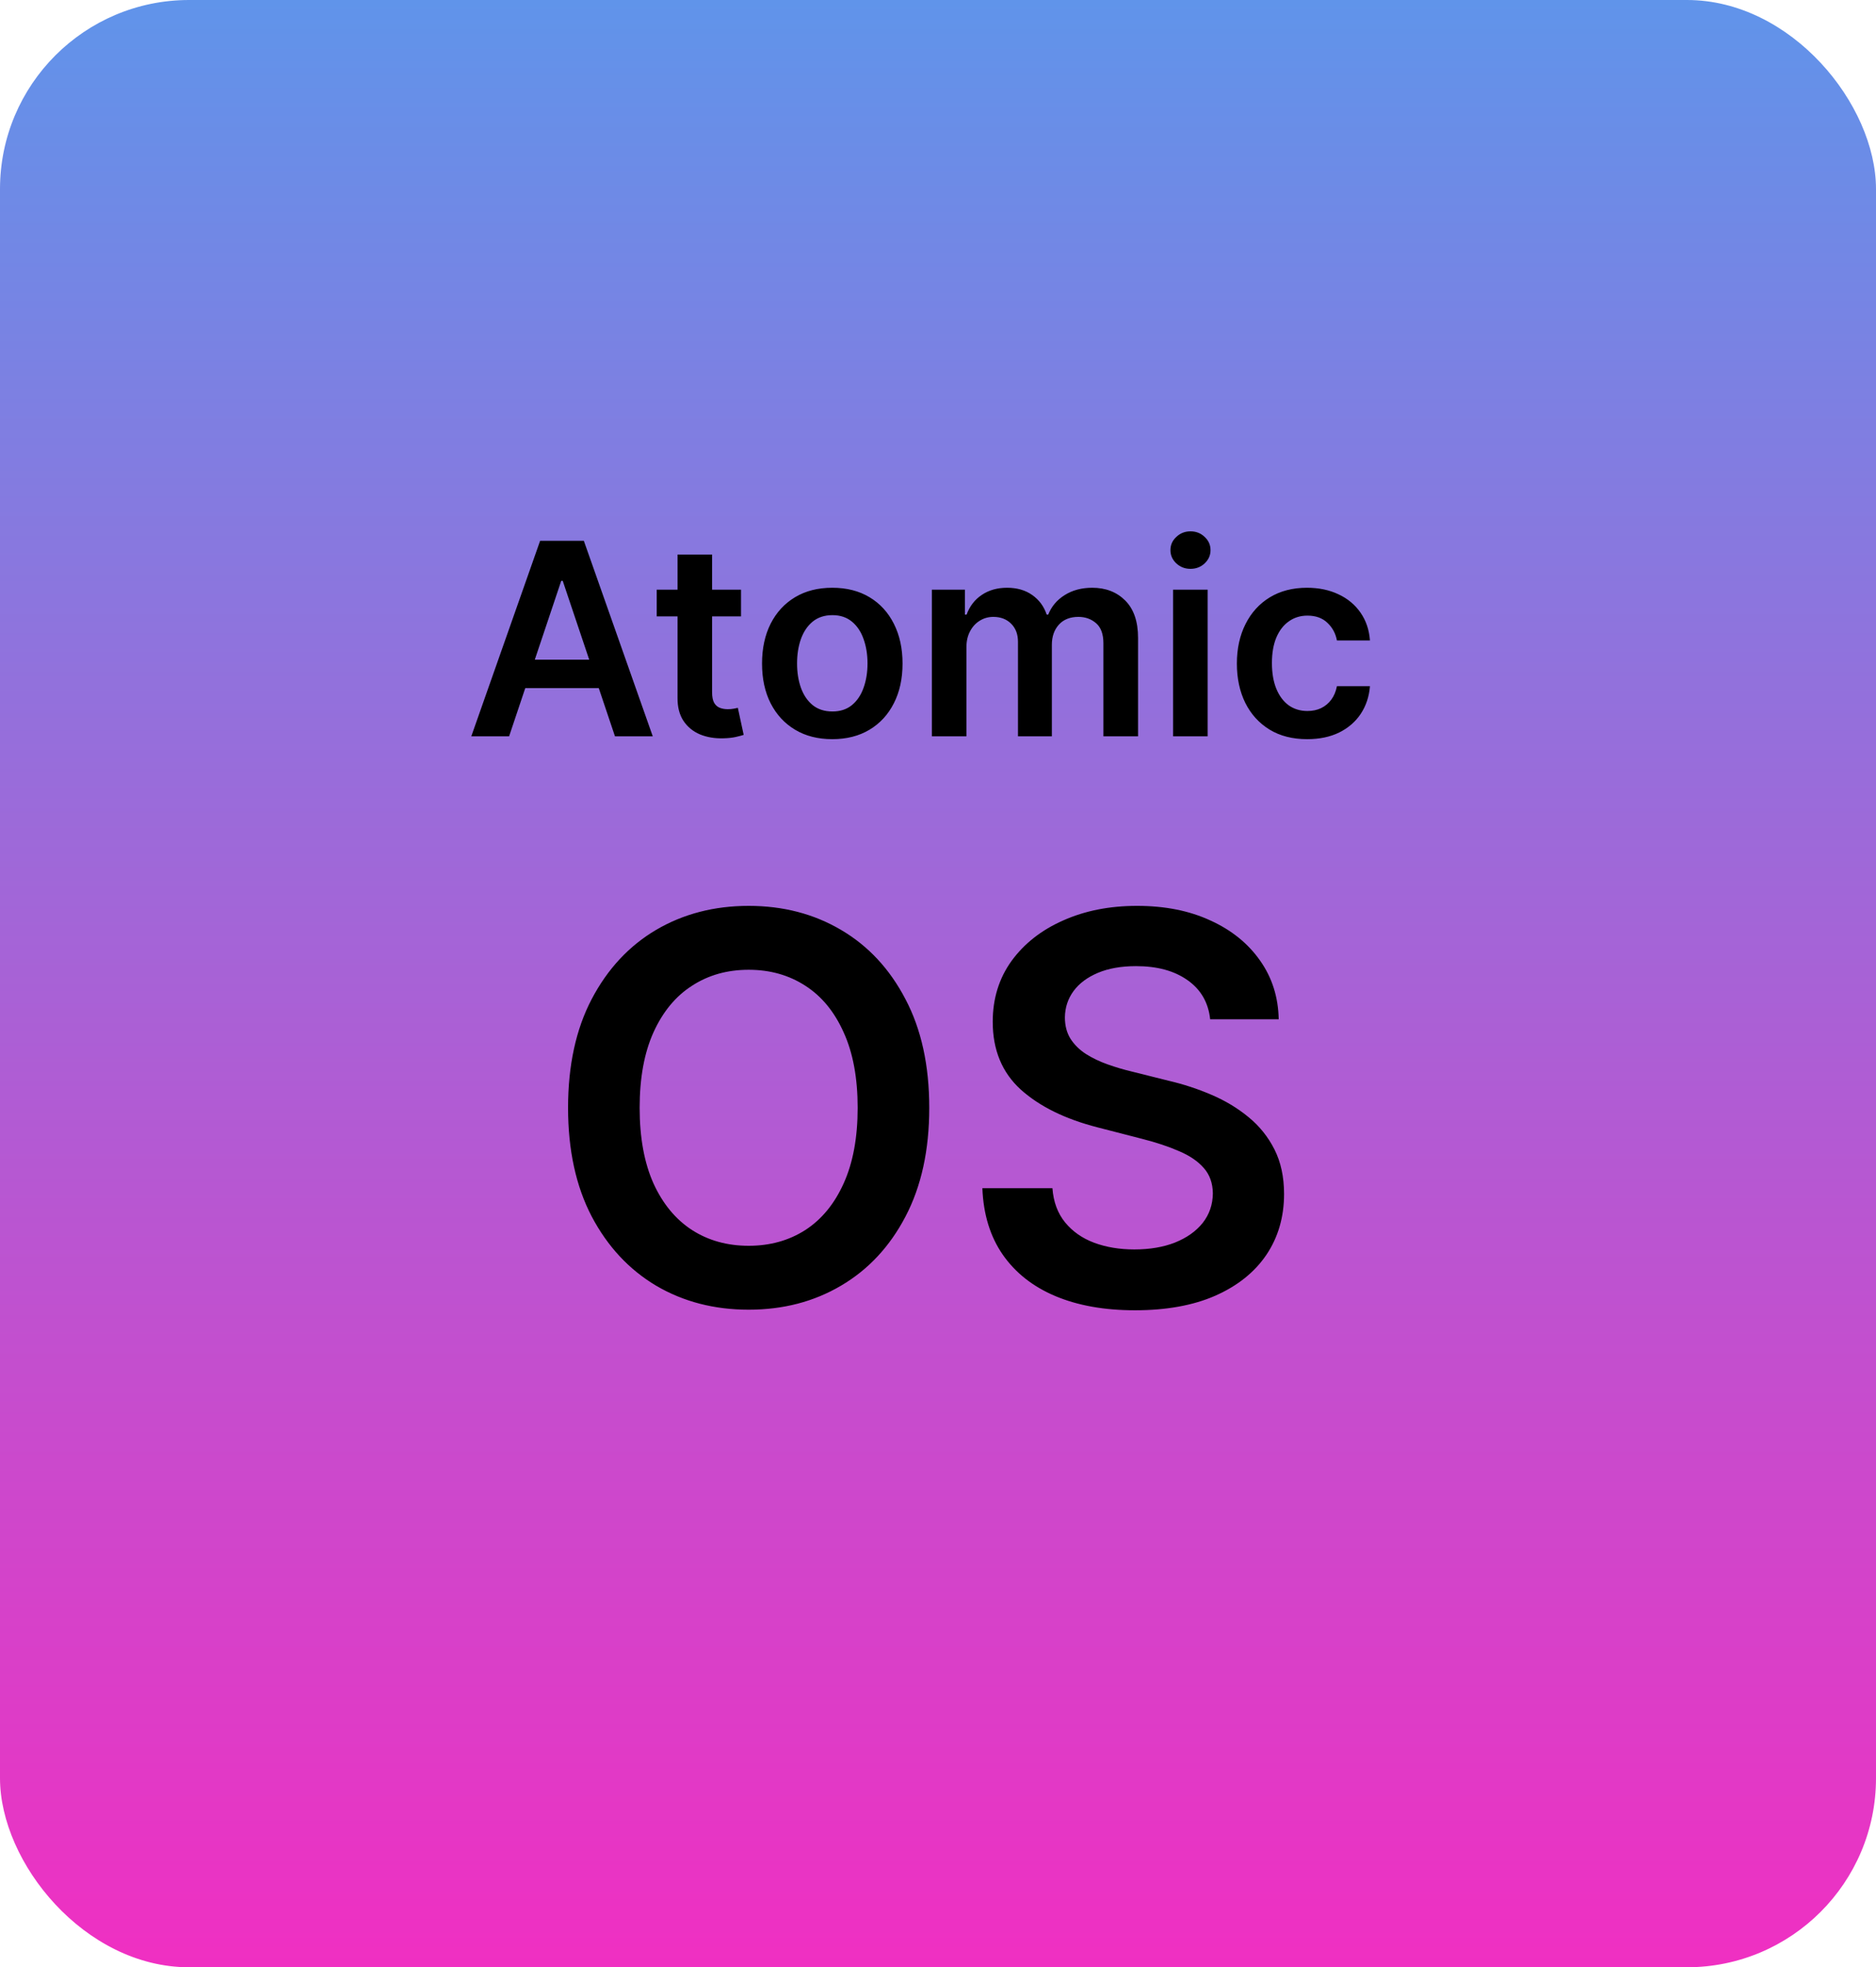
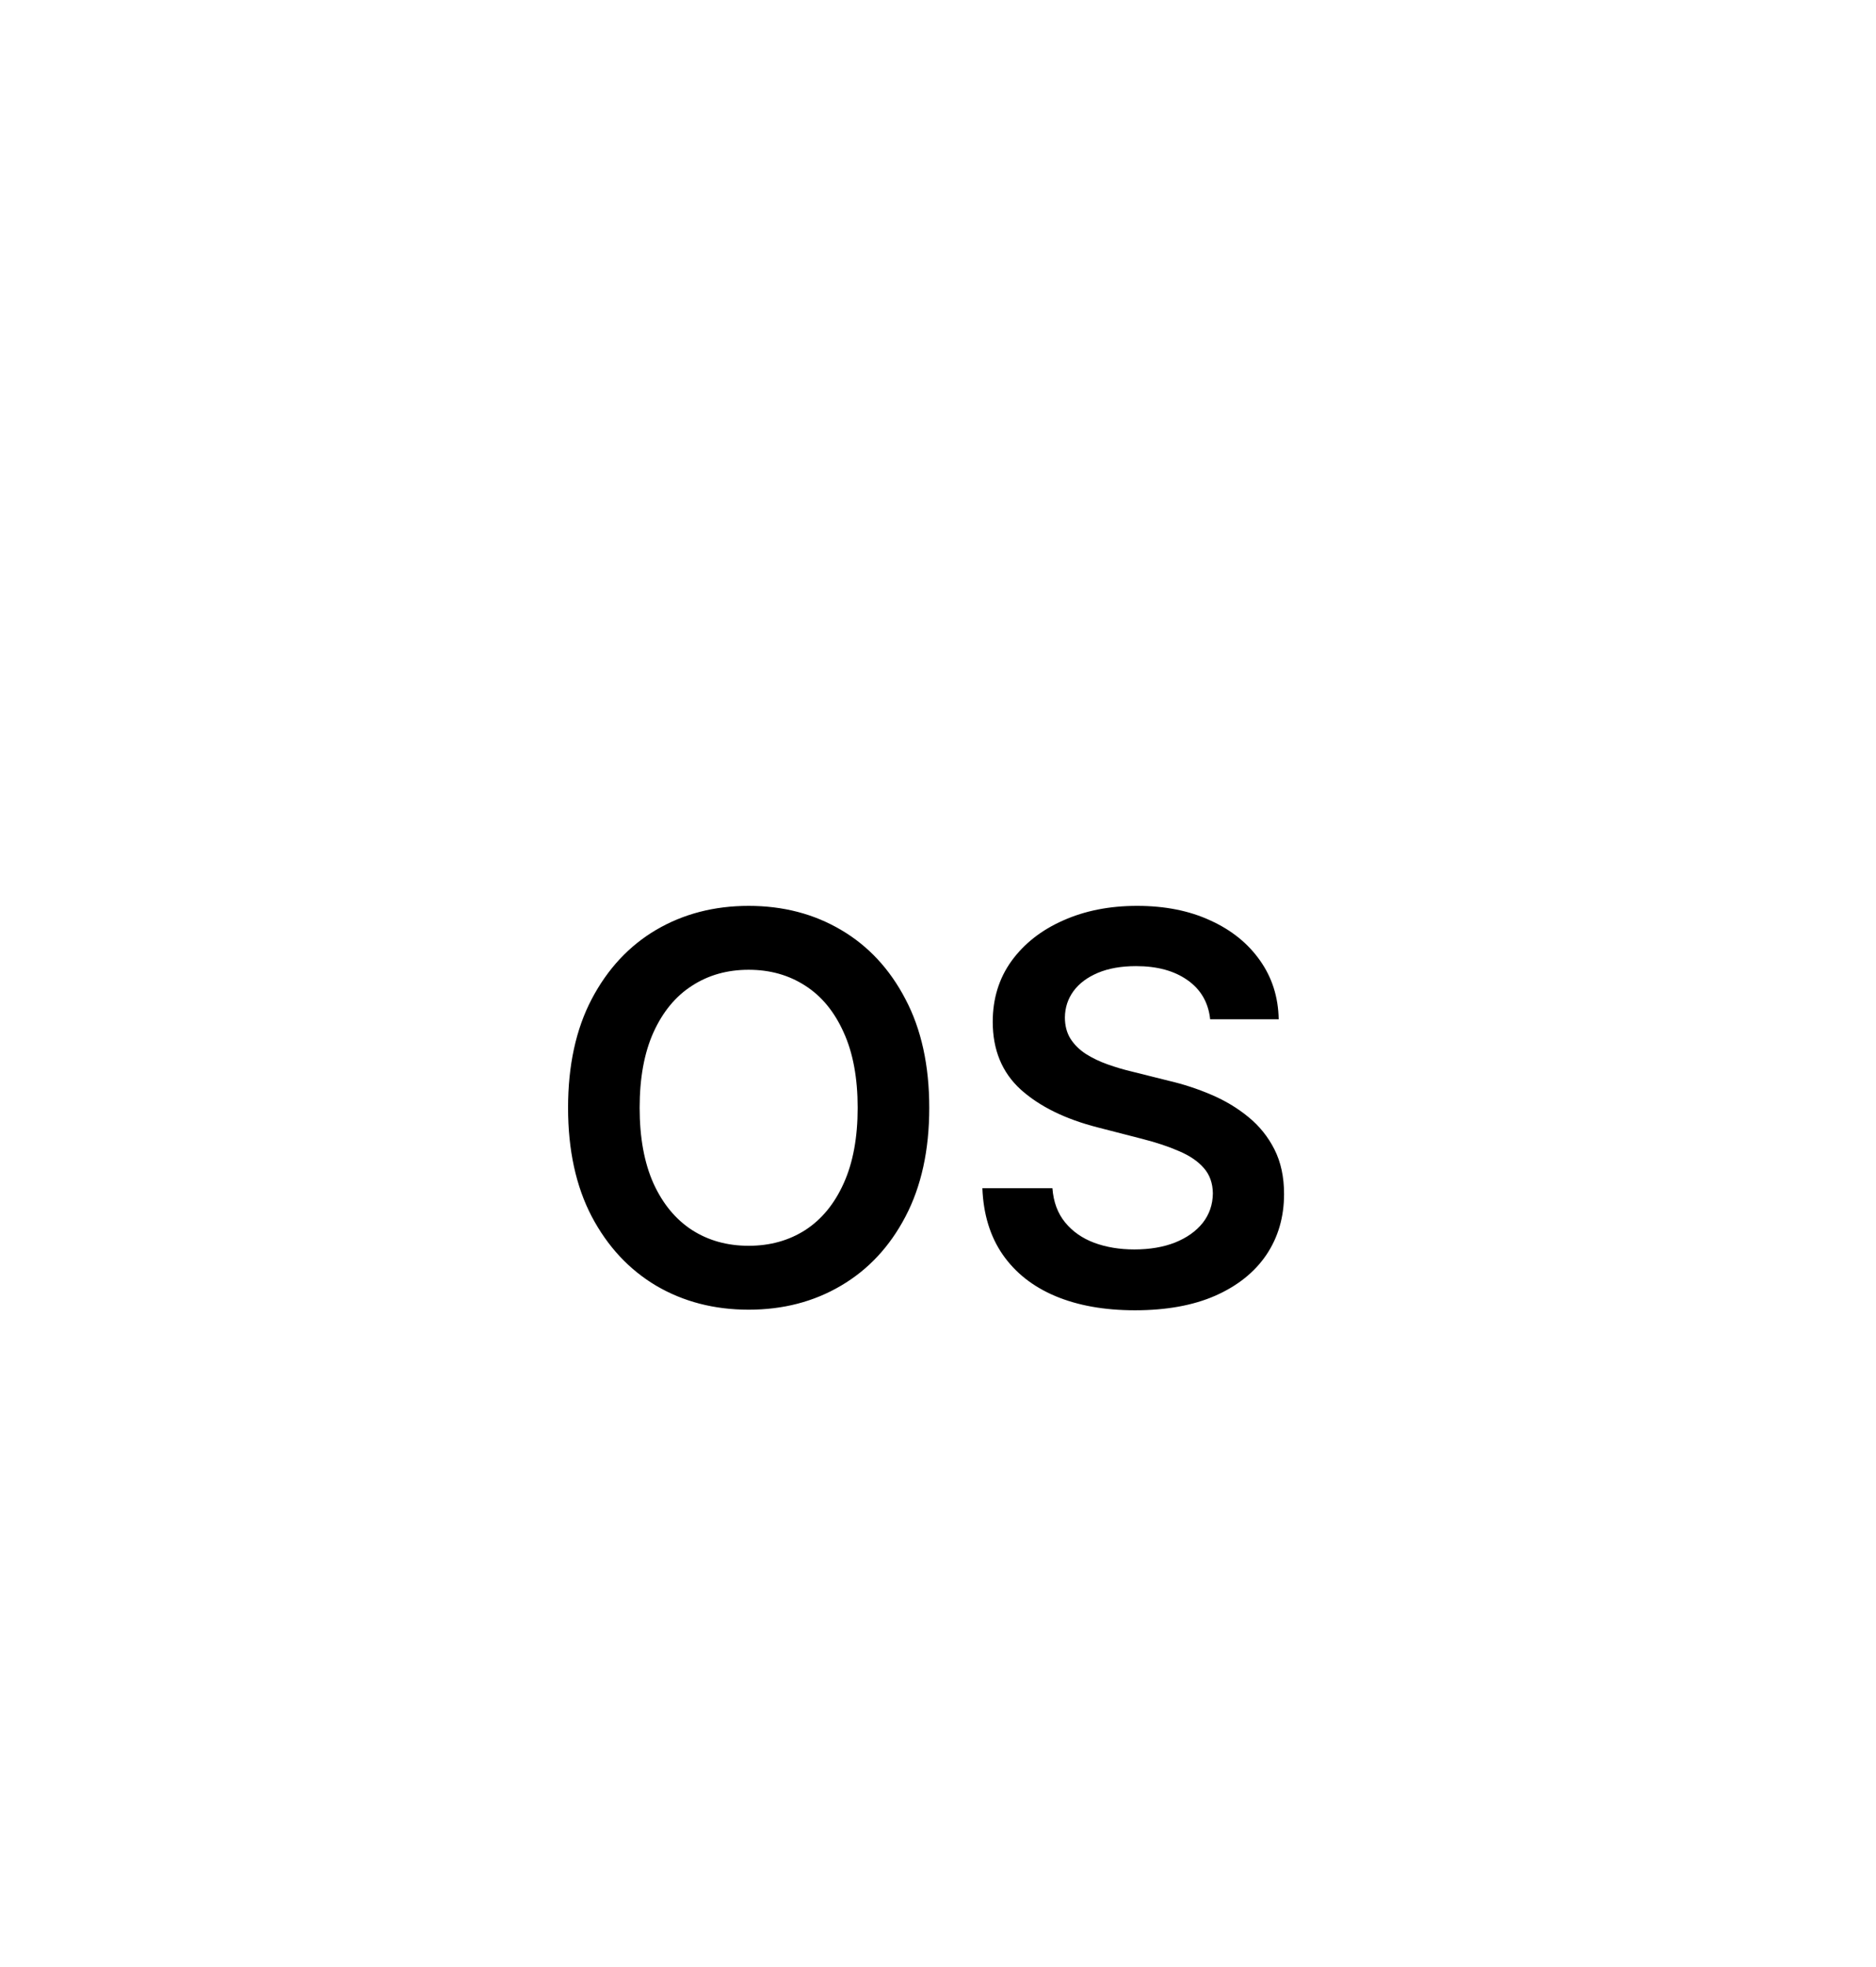
<svg xmlns="http://www.w3.org/2000/svg" width="103" height="108" viewBox="0 0 103 108" fill="none">
-   <rect width="103" height="108" rx="10.382" fill="url(#paint0_linear_1061_1313)" />
-   <path d="M27.952 40.422H25.876L29.655 29.689H32.055L35.839 40.422H33.764L30.897 31.89H30.813L27.952 40.422ZM28.02 36.214H33.68V37.775H28.02V36.214ZM40.684 32.372V33.839H36.057V32.372H40.684ZM37.199 30.443H39.096V38.001C39.096 38.256 39.135 38.451 39.212 38.588C39.292 38.72 39.397 38.811 39.526 38.86C39.655 38.909 39.799 38.934 39.956 38.934C40.075 38.934 40.183 38.925 40.281 38.907C40.382 38.89 40.459 38.874 40.511 38.86L40.831 40.343C40.73 40.378 40.585 40.417 40.396 40.459C40.211 40.501 39.984 40.525 39.715 40.532C39.24 40.546 38.812 40.474 38.431 40.317C38.05 40.156 37.748 39.908 37.524 39.573C37.304 39.237 37.196 38.818 37.199 38.315V30.443ZM45.696 40.579C44.91 40.579 44.228 40.406 43.652 40.06C43.075 39.714 42.628 39.23 42.31 38.608C41.996 37.987 41.839 37.26 41.839 36.428C41.839 35.597 41.996 34.868 42.31 34.243C42.628 33.617 43.075 33.132 43.652 32.786C44.228 32.44 44.91 32.267 45.696 32.267C46.482 32.267 47.163 32.44 47.74 32.786C48.316 33.132 48.762 33.617 49.076 34.243C49.394 34.868 49.553 35.597 49.553 36.428C49.553 37.26 49.394 37.987 49.076 38.608C48.762 39.23 48.316 39.714 47.74 40.06C47.163 40.406 46.482 40.579 45.696 40.579ZM45.706 39.059C46.133 39.059 46.489 38.942 46.776 38.708C47.062 38.471 47.275 38.153 47.415 37.754C47.558 37.356 47.63 36.912 47.63 36.423C47.63 35.931 47.558 35.485 47.415 35.087C47.275 34.685 47.062 34.365 46.776 34.128C46.489 33.89 46.133 33.771 45.706 33.771C45.27 33.771 44.906 33.89 44.616 34.128C44.33 34.365 44.115 34.685 43.972 35.087C43.832 35.485 43.762 35.931 43.762 36.423C43.762 36.912 43.832 37.356 43.972 37.754C44.115 38.153 44.33 38.471 44.616 38.708C44.906 38.942 45.27 39.059 45.706 39.059ZM51.163 40.422V32.372H52.977V33.74H53.071C53.239 33.279 53.517 32.919 53.904 32.66C54.292 32.398 54.755 32.267 55.293 32.267C55.838 32.267 56.298 32.4 56.672 32.665C57.049 32.928 57.314 33.286 57.468 33.74H57.552C57.73 33.293 58.031 32.936 58.453 32.671C58.88 32.402 59.385 32.267 59.968 32.267C60.709 32.267 61.313 32.501 61.781 32.969C62.249 33.438 62.484 34.121 62.484 35.019V40.422H60.581V35.312C60.581 34.812 60.448 34.447 60.183 34.217C59.917 33.983 59.592 33.866 59.208 33.866C58.75 33.866 58.392 34.009 58.134 34.295C57.879 34.578 57.751 34.947 57.751 35.401V40.422H55.891V35.233C55.891 34.818 55.765 34.486 55.513 34.238C55.265 33.99 54.94 33.866 54.538 33.866C54.266 33.866 54.018 33.935 53.794 34.075C53.571 34.212 53.392 34.405 53.26 34.657C53.127 34.905 53.061 35.195 53.061 35.527V40.422H51.163ZM64.408 40.422V32.372H66.305V40.422H64.408ZM65.362 31.229C65.062 31.229 64.803 31.13 64.587 30.931C64.37 30.728 64.262 30.485 64.262 30.202C64.262 29.916 64.37 29.673 64.587 29.474C64.803 29.271 65.062 29.17 65.362 29.17C65.666 29.17 65.925 29.271 66.138 29.474C66.354 29.673 66.463 29.916 66.463 30.202C66.463 30.485 66.354 30.728 66.138 30.931C65.925 31.13 65.666 31.229 65.362 31.229ZM71.768 40.579C70.964 40.579 70.274 40.403 69.698 40.05C69.125 39.697 68.683 39.209 68.372 38.588C68.064 37.962 67.91 37.242 67.91 36.428C67.91 35.611 68.068 34.889 68.382 34.264C68.697 33.635 69.14 33.146 69.713 32.796C70.29 32.444 70.971 32.267 71.757 32.267C72.411 32.267 72.989 32.388 73.492 32.629C73.999 32.866 74.402 33.203 74.703 33.64C75.003 34.074 75.174 34.58 75.216 35.16H73.403C73.33 34.772 73.155 34.449 72.879 34.191C72.606 33.928 72.241 33.797 71.784 33.797C71.396 33.797 71.055 33.902 70.762 34.112C70.468 34.318 70.239 34.615 70.075 35.003C69.914 35.391 69.834 35.855 69.834 36.397C69.834 36.945 69.914 37.417 70.075 37.812C70.236 38.203 70.461 38.505 70.751 38.719C71.045 38.928 71.389 39.033 71.784 39.033C72.063 39.033 72.313 38.981 72.533 38.876C72.757 38.767 72.944 38.612 73.094 38.409C73.244 38.207 73.347 37.96 73.403 37.67H75.216C75.171 38.24 75.003 38.745 74.713 39.185C74.423 39.622 74.028 39.964 73.529 40.212C73.029 40.457 72.442 40.579 71.768 40.579Z" fill="black" />
  <path d="M51.02 60.816C51.02 63.141 50.584 65.132 49.713 66.79C48.849 68.441 47.669 69.705 46.172 70.583C44.683 71.462 42.994 71.9 41.104 71.9C39.215 71.9 37.522 71.462 36.025 70.583C34.536 69.698 33.356 68.43 32.485 66.779C31.621 65.122 31.189 63.134 31.189 60.816C31.189 58.49 31.621 56.502 32.485 54.852C33.356 53.194 34.536 51.926 36.025 51.048C37.522 50.17 39.215 49.731 41.104 49.731C42.994 49.731 44.683 50.17 46.172 51.048C47.669 51.926 48.849 53.194 49.713 54.852C50.584 56.502 51.02 58.49 51.02 60.816ZM47.089 60.816C47.089 59.179 46.833 57.798 46.32 56.675C45.814 55.544 45.112 54.69 44.213 54.114C43.313 53.531 42.277 53.239 41.104 53.239C39.931 53.239 38.895 53.531 37.996 54.114C37.097 54.69 36.391 55.544 35.878 56.675C35.372 57.798 35.119 59.179 35.119 60.816C35.119 62.452 35.372 63.836 35.878 64.967C36.391 66.091 37.097 66.945 37.996 67.528C38.895 68.104 39.931 68.392 41.104 68.392C42.277 68.392 43.313 68.104 44.213 67.528C45.112 66.945 45.814 66.091 46.32 64.967C46.833 63.836 47.089 62.452 47.089 60.816ZM66.443 55.958C66.345 55.038 65.93 54.321 65.2 53.809C64.476 53.296 63.535 53.039 62.376 53.039C61.561 53.039 60.862 53.162 60.279 53.408C59.696 53.654 59.25 53.988 58.941 54.409C58.632 54.831 58.474 55.312 58.467 55.853C58.467 56.302 58.568 56.692 58.772 57.022C58.983 57.352 59.267 57.633 59.626 57.865C59.984 58.09 60.381 58.28 60.816 58.434C61.252 58.589 61.691 58.719 62.133 58.824L64.156 59.33C64.971 59.52 65.755 59.776 66.506 60.099C67.265 60.422 67.943 60.83 68.54 61.321C69.144 61.813 69.622 62.407 69.973 63.102C70.324 63.798 70.5 64.612 70.5 65.547C70.5 66.811 70.177 67.924 69.53 68.887C68.884 69.842 67.95 70.59 66.728 71.131C65.512 71.665 64.041 71.932 62.313 71.932C60.634 71.932 59.176 71.672 57.94 71.152C56.71 70.633 55.748 69.874 55.053 68.876C54.364 67.879 53.992 66.664 53.936 65.231H57.782C57.838 65.982 58.07 66.607 58.477 67.106C58.885 67.605 59.415 67.977 60.068 68.223C60.728 68.469 61.466 68.592 62.281 68.592C63.131 68.592 63.876 68.465 64.515 68.213C65.161 67.953 65.667 67.594 66.032 67.138C66.397 66.674 66.584 66.133 66.591 65.515C66.584 64.953 66.418 64.49 66.095 64.124C65.772 63.752 65.319 63.443 64.736 63.197C64.16 62.944 63.486 62.719 62.713 62.523L60.258 61.89C58.481 61.434 57.076 60.742 56.043 59.815C55.017 58.88 54.505 57.64 54.505 56.095C54.505 54.824 54.849 53.71 55.537 52.755C56.233 51.799 57.178 51.058 58.372 50.532C59.566 49.998 60.918 49.731 62.428 49.731C63.96 49.731 65.302 49.998 66.454 50.532C67.613 51.058 68.522 51.792 69.183 52.734C69.843 53.668 70.184 54.743 70.205 55.958H66.443Z" fill="black" />
  <defs>
    <linearGradient id="paint0_linear_1061_1313" x1="51.5" y1="0" x2="51.5" y2="108" gradientUnits="userSpaceOnUse">
      <stop stop-color="#6094EA" />
      <stop offset="1" stop-color="#F02FC2" />
    </linearGradient>
  </defs>
</svg>